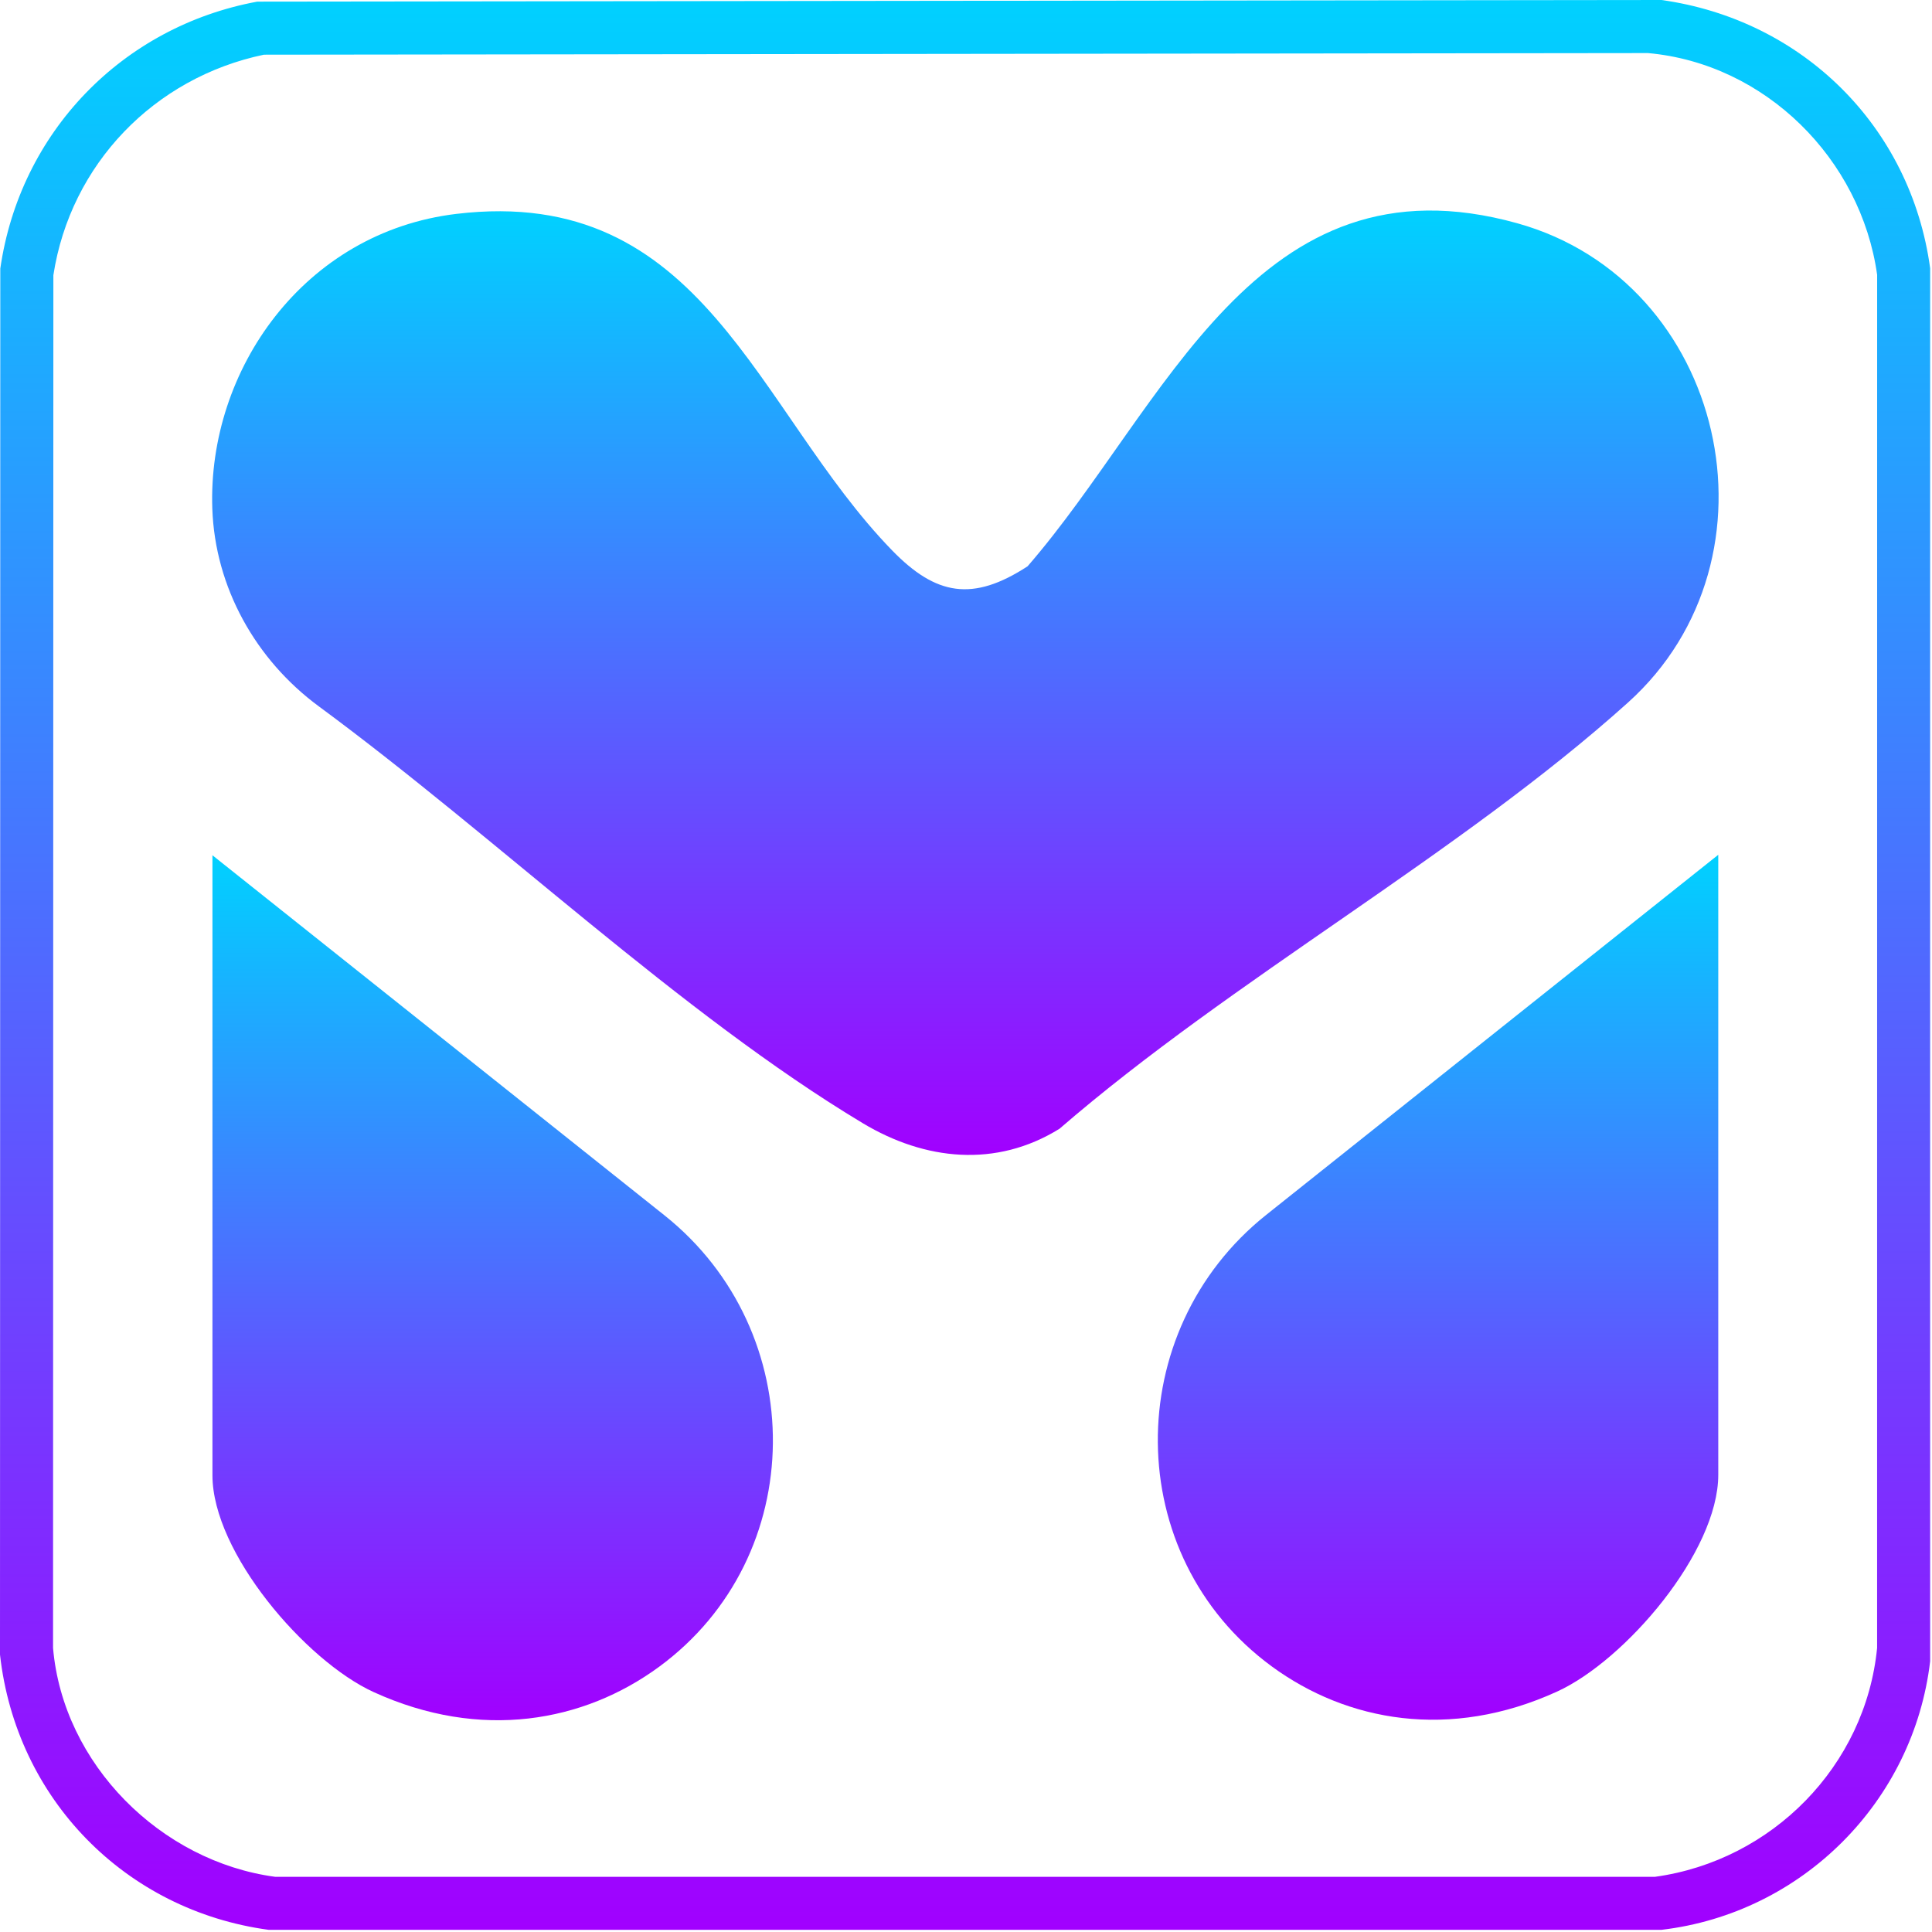
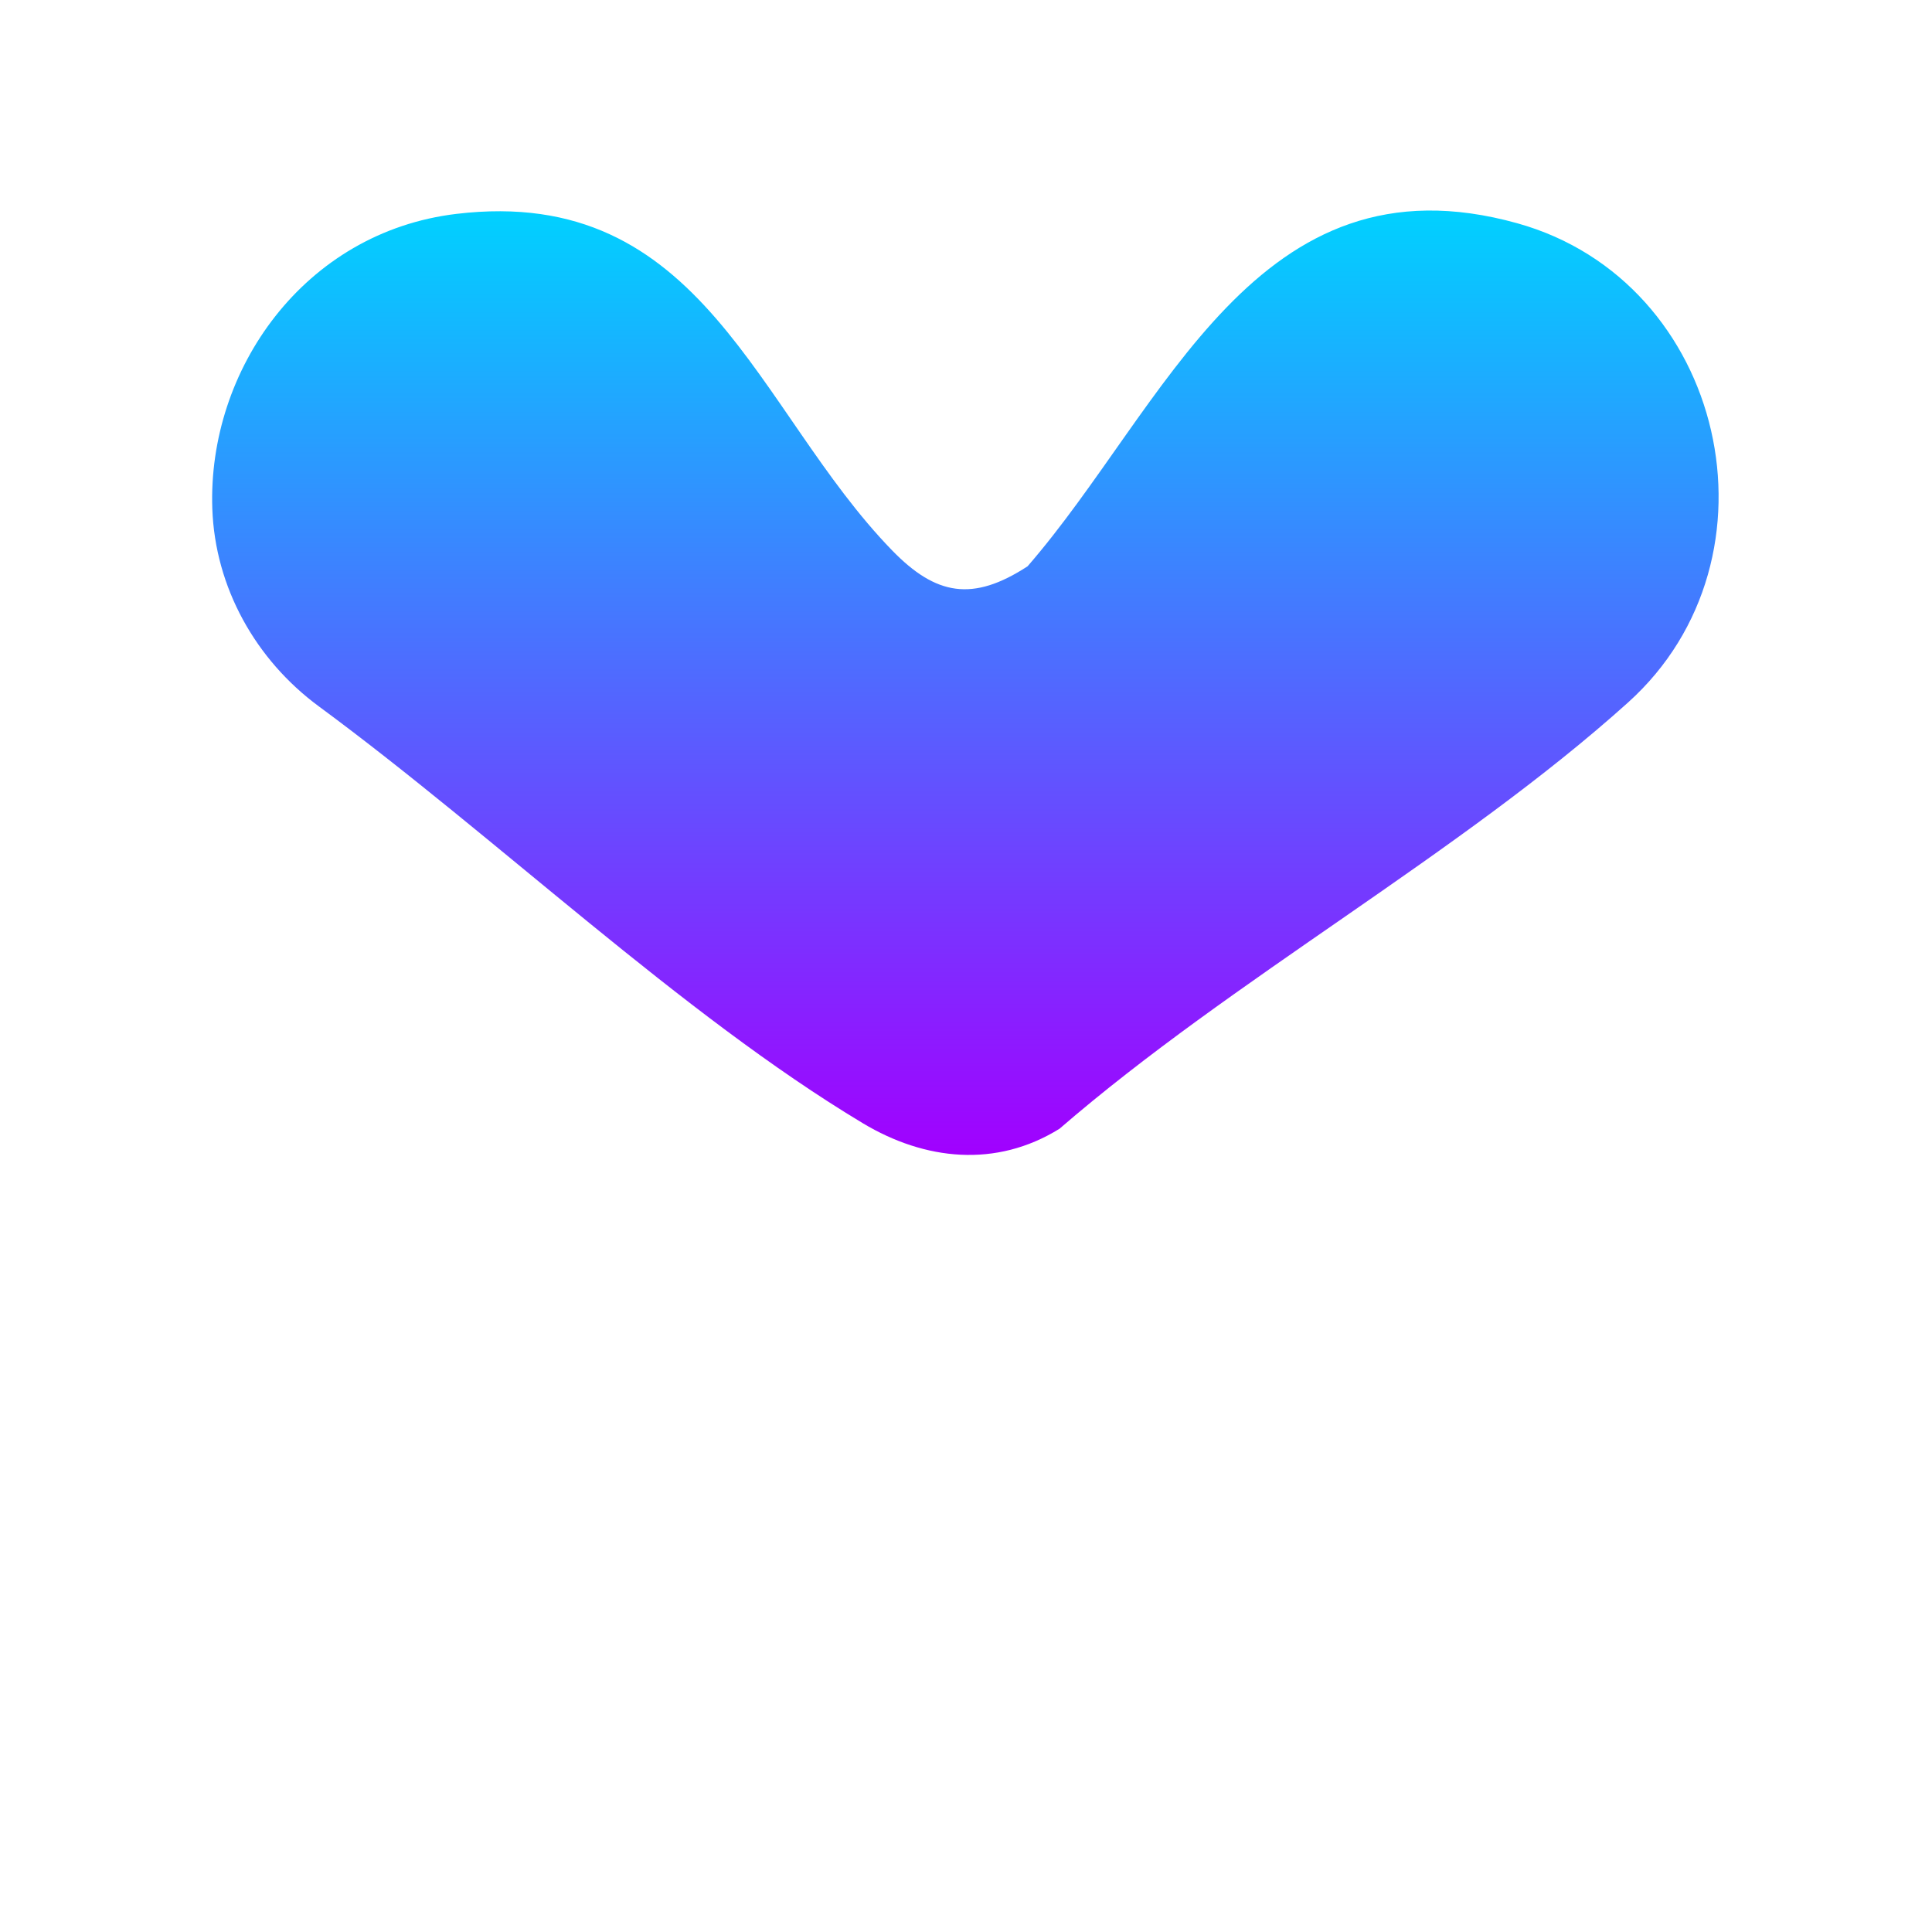
<svg xmlns="http://www.w3.org/2000/svg" width="638" height="638" viewBox="0 0 638 638" fill="none">
-   <path d="M87.147 18.06C50.975 25.603 23.261 54.223 17.624 90.875L17.519 544.215C20.823 582.595 53.1 614.711 90.864 619.776H546.525C585.16 614.463 616.037 583.184 619.871 544.215L619.884 90.755C614.529 52.484 582.933 20.994 544.208 17.526L87.147 18.06ZM84.953 0.538L548.601 -0.008C595.271 6.487 631.02 41.818 637.389 88.579V548.594C631.921 594.914 595.161 631.788 548.701 637.28H88.687C41.431 630.874 5.307 594.08 0 546.404L0.1 88.679C6.593 43.704 40.343 8.776 84.953 0.538Z" fill="url(#paint0_linear_371_9078)" />
-   <path d="M567.419 282.271L418.149 401.174C369.972 439.55 370.265 513.811 419.92 550.255C444.795 568.512 478.801 574.764 514.189 558.606C536.703 548.326 567.419 512.51 567.419 487.016V282.271Z" fill="url(#paint1_linear_371_9078)" />
  <path d="M150.691 70.635C232.433 60.851 249.594 135.425 294.579 181.731C309.073 196.648 321.199 198.82 339.331 187.013C384.942 134.491 414.729 49.628 501.107 73.743C569.802 92.921 590.723 184.211 537.606 232.003C481.987 282.047 407.179 323.18 349.877 372.743C328.93 385.759 305.397 383.203 284.945 370.928C224.903 334.896 163.925 276.459 105.303 233.273C84.381 217.859 71.011 193.939 70.111 167.967C68.526 122.185 100.403 76.653 150.691 70.635Z" fill="url(#paint2_linear_371_9078)" />
-   <path d="M70.156 282.435L219.426 401.338C267.603 439.714 267.31 513.975 217.655 550.419C192.78 568.676 158.774 574.928 123.386 558.77C100.872 548.49 70.156 512.674 70.156 487.18V282.435Z" fill="url(#paint3_linear_371_9078)" />
  <defs>
    <linearGradient id="paint0_linear_371_9078" x1="318.695" y1="637.28" x2="318.695" y2="-0.008" gradientUnits="userSpaceOnUse">
      <stop stop-color="#A100FF" />
      <stop offset="1" stop-color="#00D1FF" />
    </linearGradient>
    <linearGradient id="paint1_linear_371_9078" x1="474.881" y1="567.905" x2="474.881" y2="282.271" gradientUnits="userSpaceOnUse">
      <stop stop-color="#A100FF" />
      <stop offset="1" stop-color="#00D1FF" />
    </linearGradient>
    <linearGradient id="paint2_linear_371_9078" x1="318.793" y1="381.39" x2="318.793" y2="69.525" gradientUnits="userSpaceOnUse">
      <stop stop-color="#A100FF" />
      <stop offset="1" stop-color="#00D1FF" />
    </linearGradient>
    <linearGradient id="paint3_linear_371_9078" x1="162.694" y1="568.069" x2="162.694" y2="282.435" gradientUnits="userSpaceOnUse">
      <stop stop-color="#A100FF" />
      <stop offset="1" stop-color="#00D1FF" />
    </linearGradient>
  </defs>
</svg>